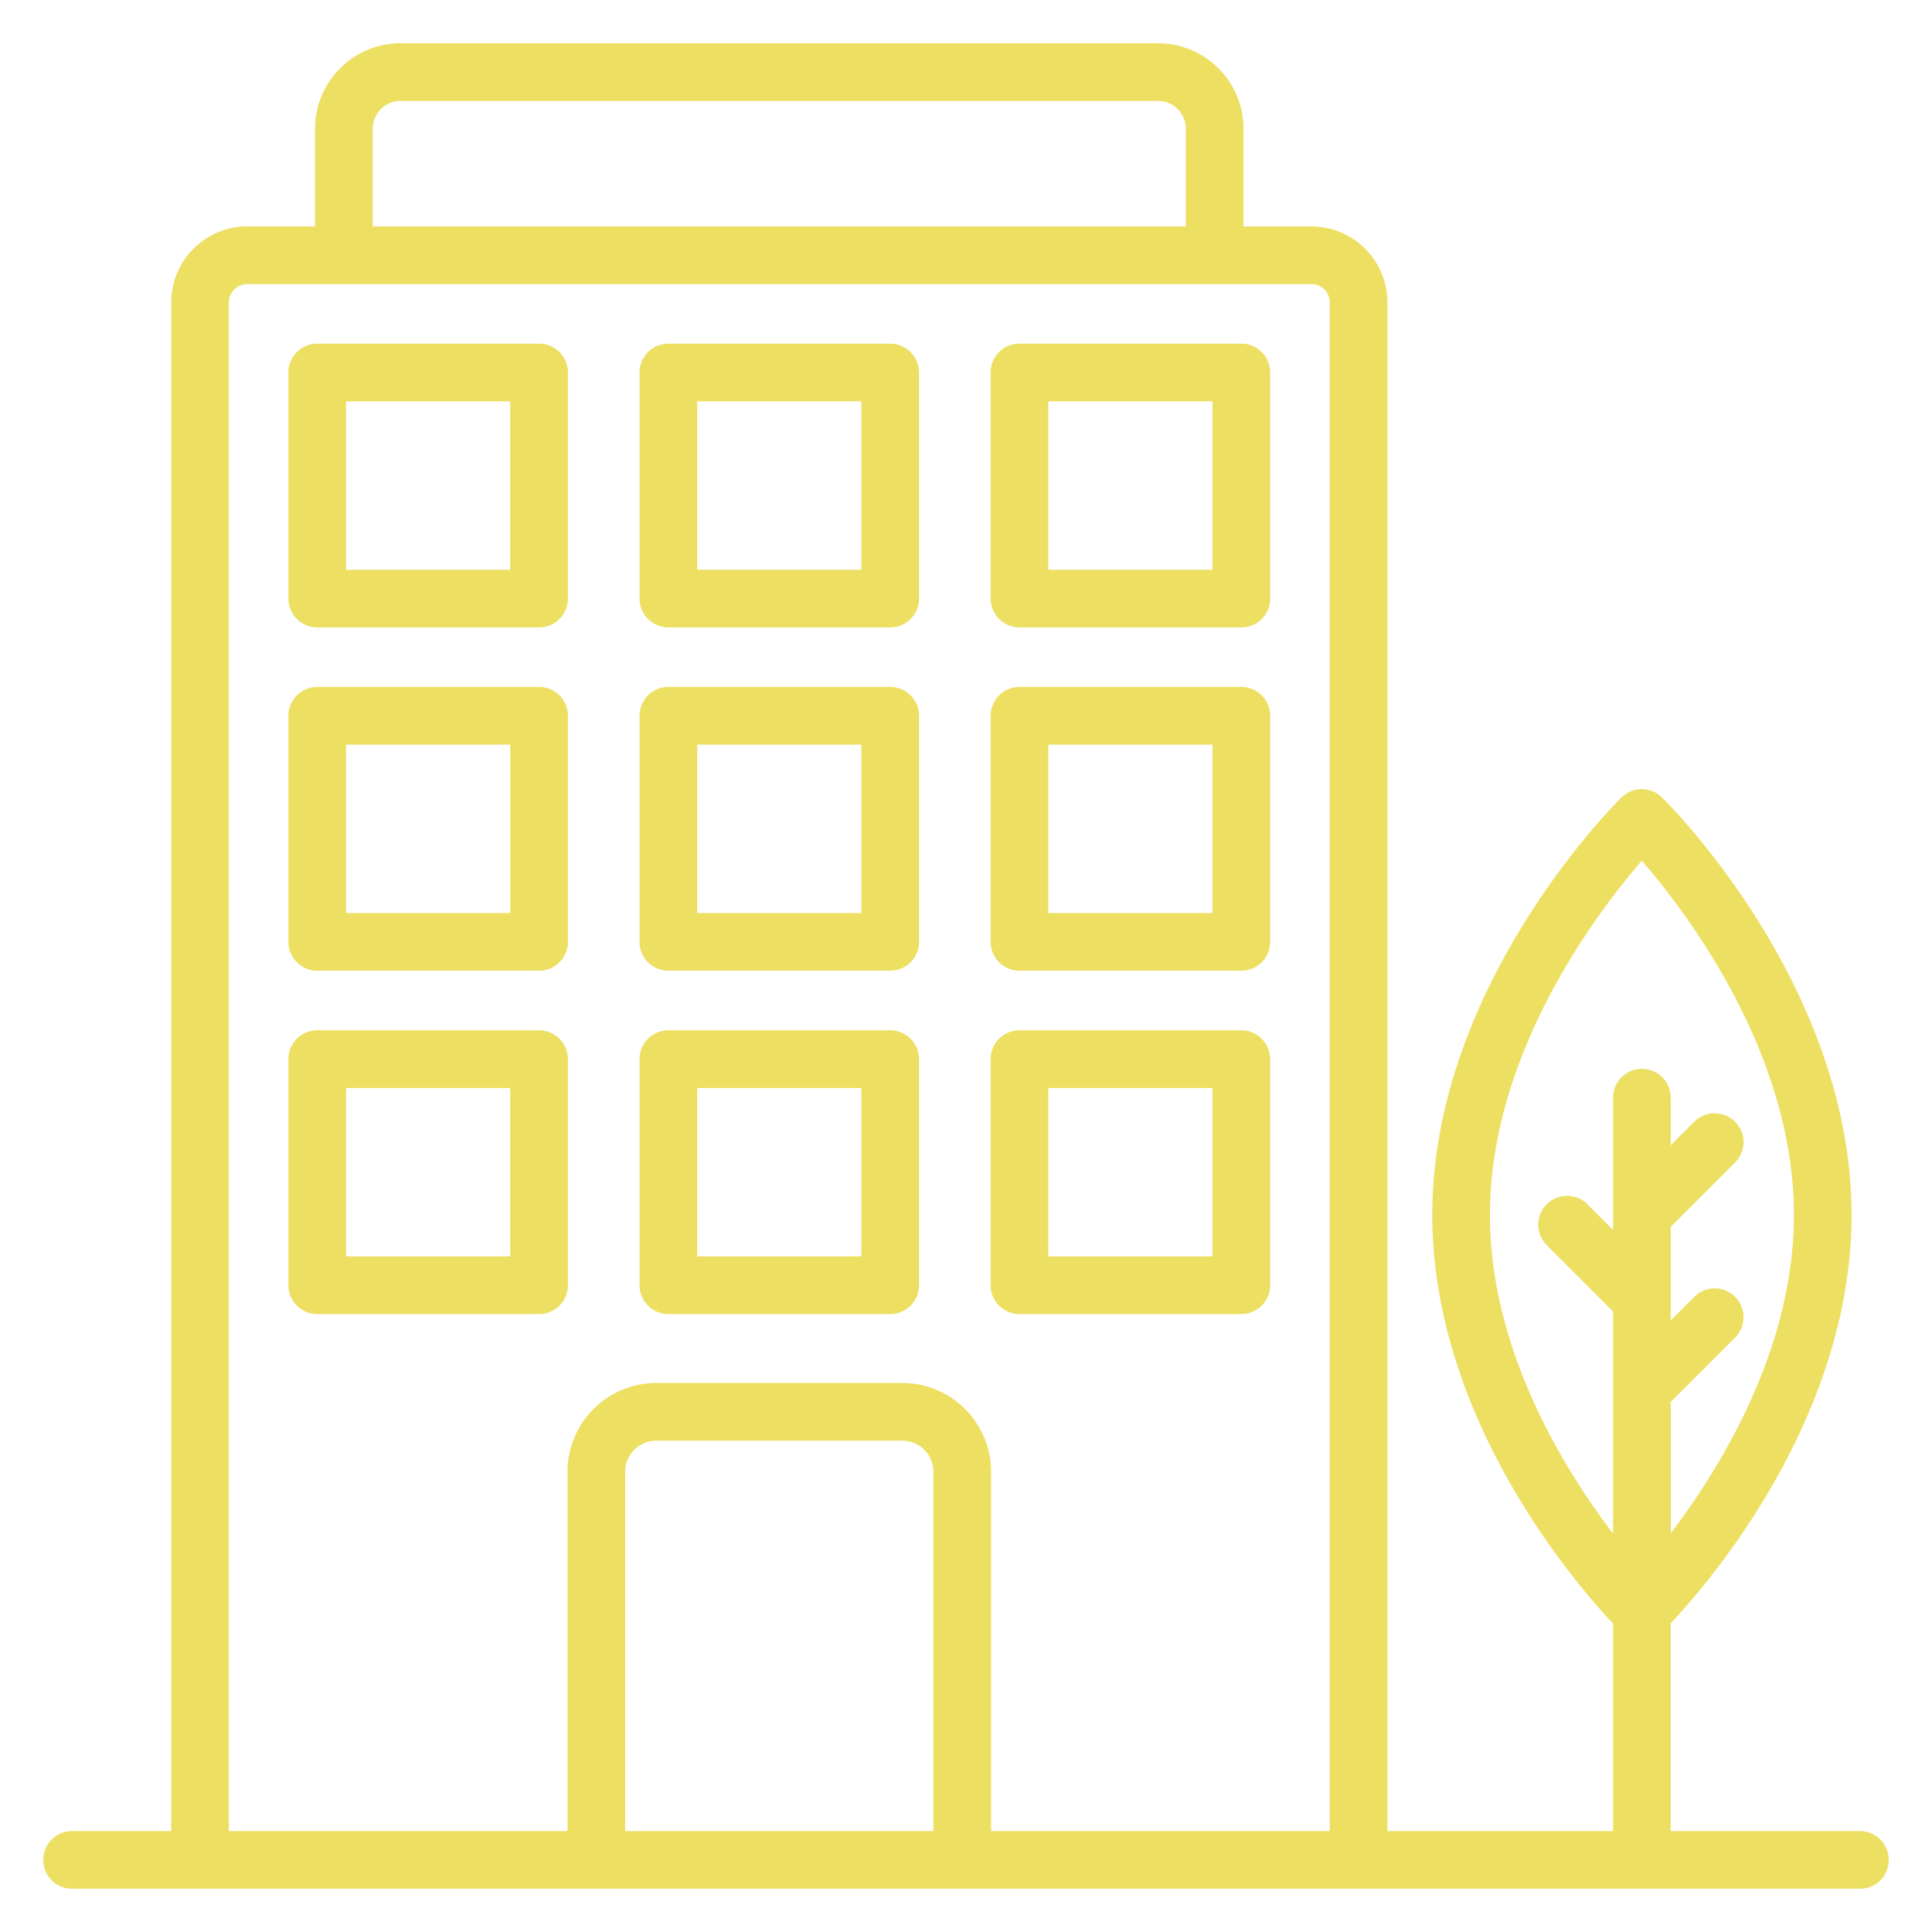
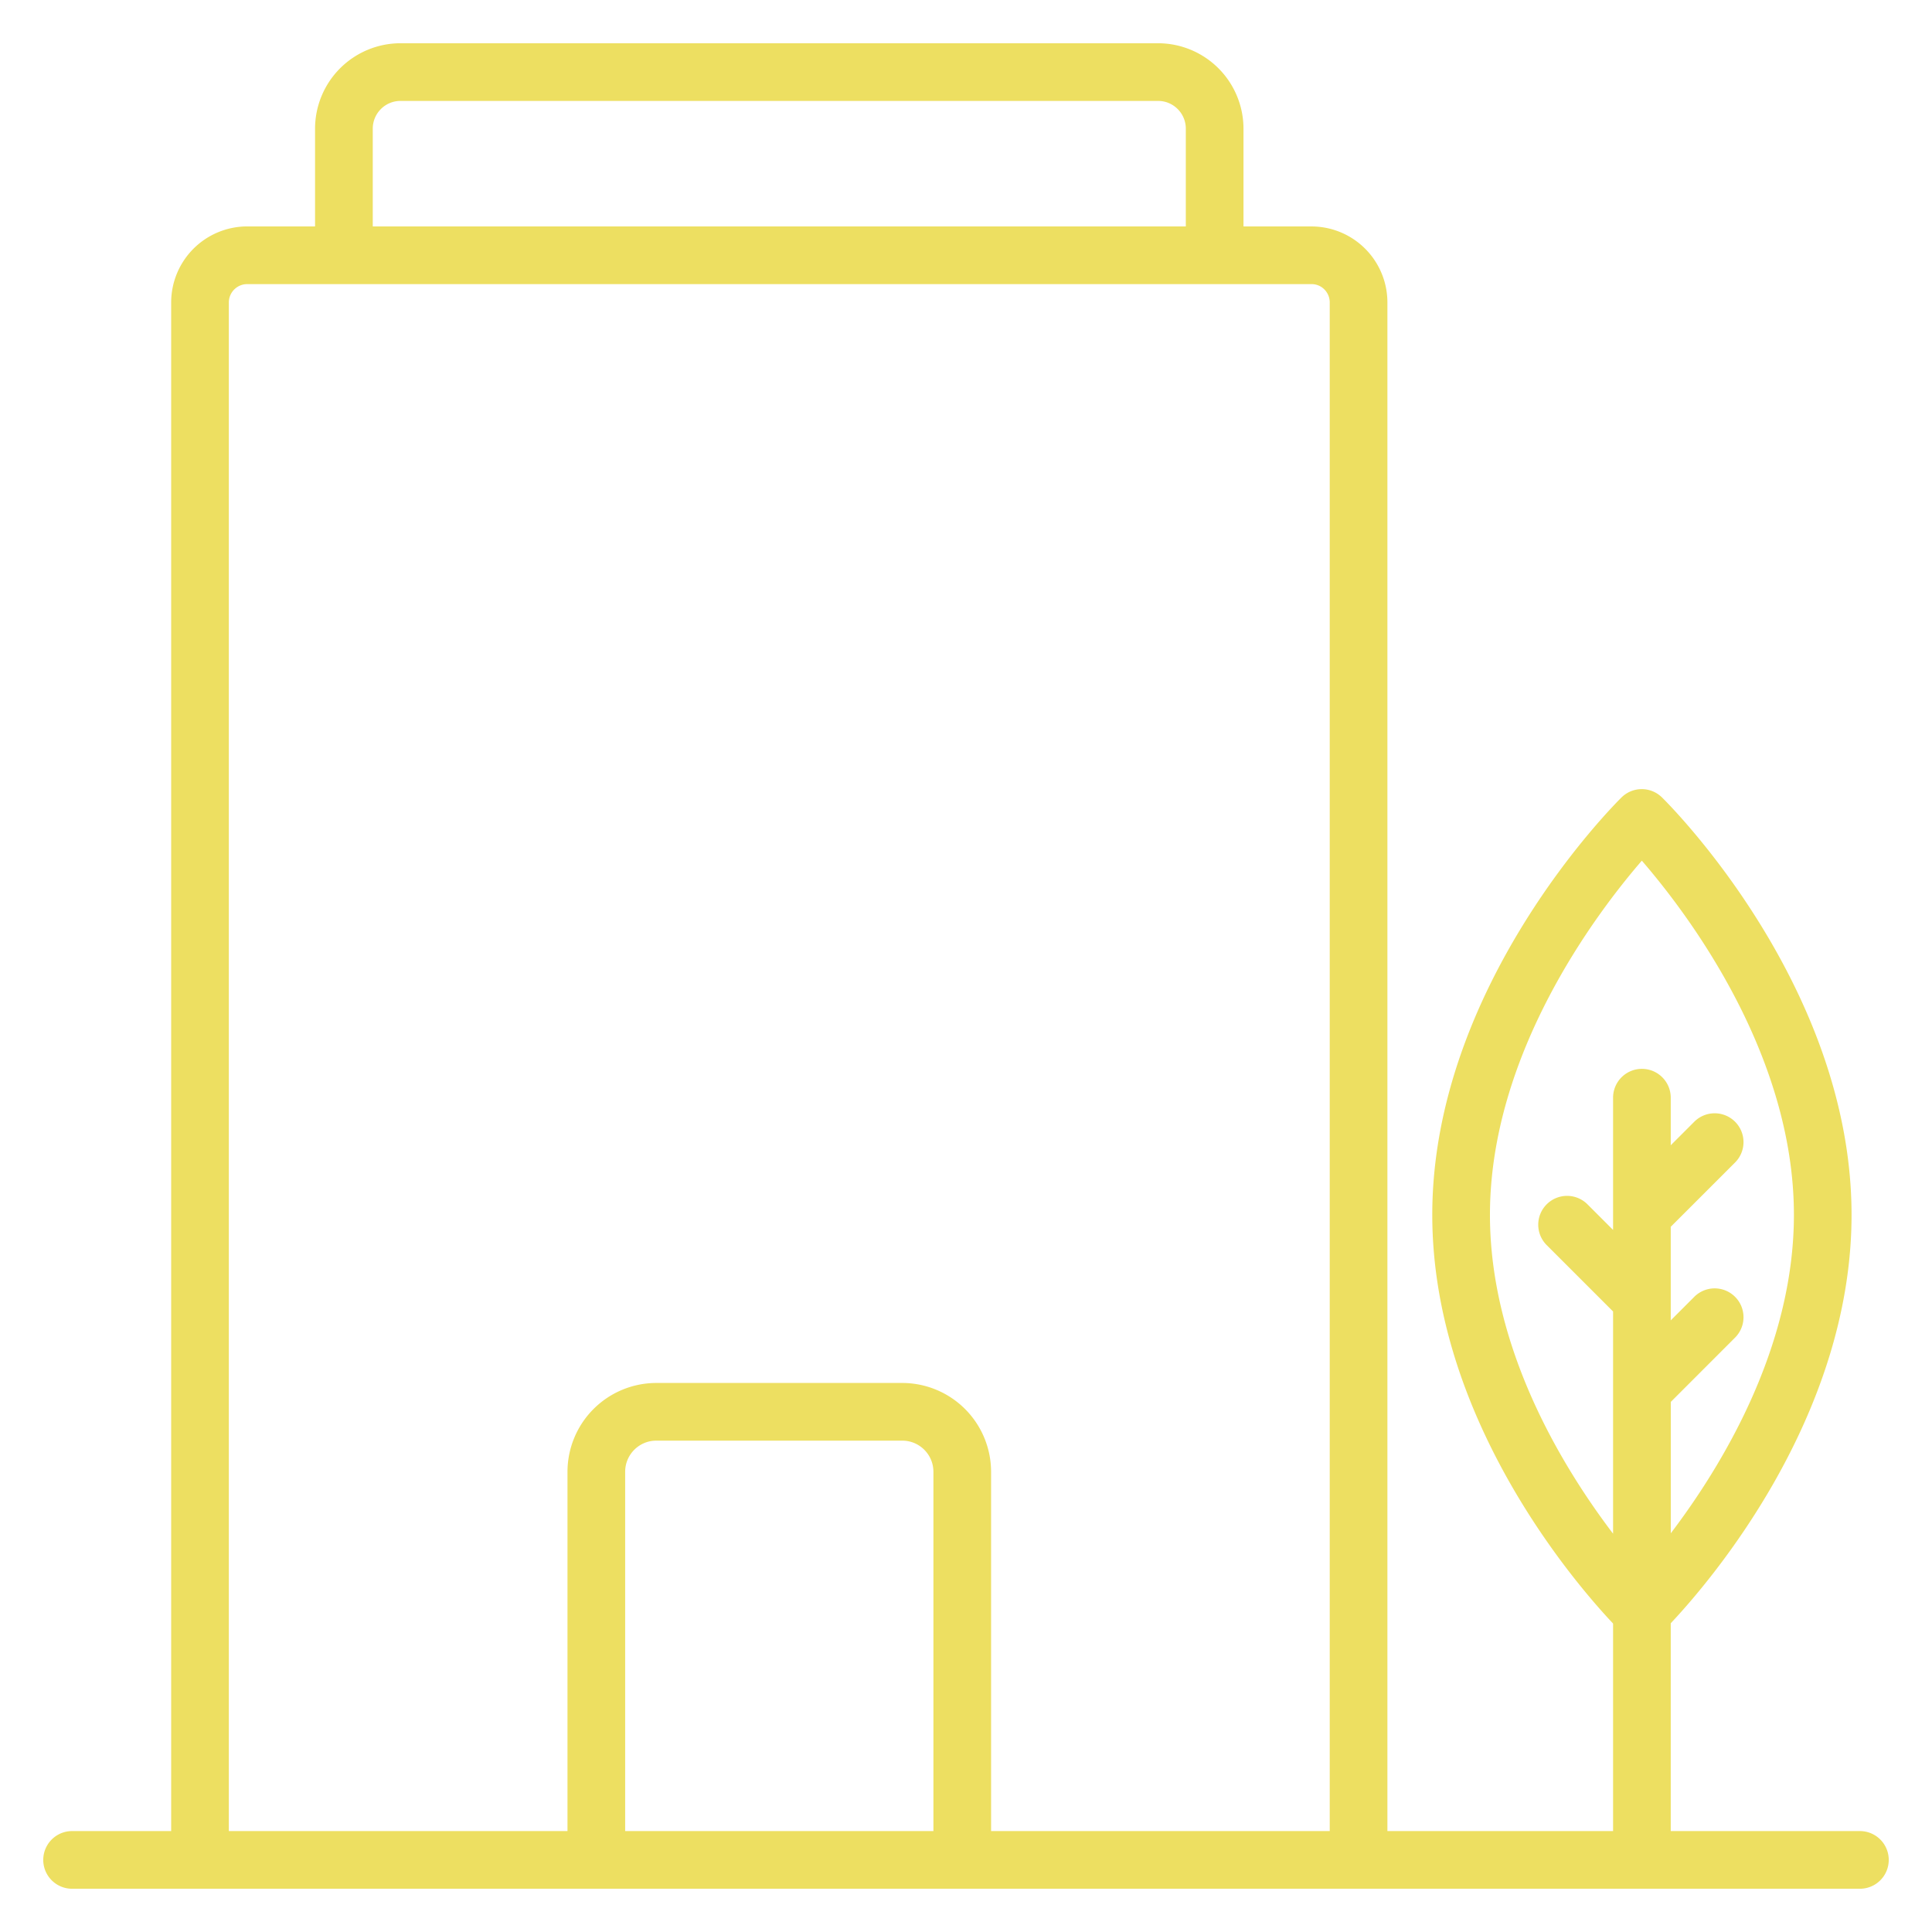
<svg xmlns="http://www.w3.org/2000/svg" viewBox="0 0 67 67">
  <path fill="#eddf61" d="M64.5 63.5h-6.56v-7.207c1.293-1.372 6.27-7.108 6.27-14.163 0-7.922-6.306-14.213-6.574-14.476a.999.999 0 0 0-1.403 0c-.268.264-6.563 6.554-6.563 14.476 0 7.076 4.996 12.823 6.27 14.173V63.5h-7.826V10.489a2.635 2.635 0 0 0-2.627-2.636h-2.364V4.462a2.965 2.965 0 0 0-2.96-2.962H13.887a2.965 2.965 0 0 0-2.961 2.962v3.39H8.572a2.64 2.64 0 0 0-2.636 2.637V63.5H2.5a1 1 0 1 0 0 2h62a1 1 0 1 0 0-2zM12.927 4.462c0-.53.43-.962.96-.962h26.275c.53 0 .961.432.961.962v3.39H12.927v-3.39zM32.37 63.5H21.68V51.04c0-.596.484-1.08 1.08-1.08h8.53c.596 0 1.08.484 1.08 1.08V63.5zm13.744 0H34.37V51.04a3.084 3.084 0 0 0-3.08-3.08h-8.53a3.084 3.084 0 0 0-3.08 3.08V63.5H7.936V10.489c0-.35.285-.636.636-.636h36.915c.346 0 .627.285.627.636V63.5zM56.94 37.067a1 1 0 0 0-1 1v4.586l-.876-.876a1 1 0 1 0-1.414 1.414l2.29 2.29v7.706c-1.763-2.32-4.27-6.428-4.27-11.057 0-5.588 3.688-10.457 5.267-12.283 1.579 1.826 5.274 6.694 5.274 12.283 0 4.61-2.504 8.717-4.27 11.043v-4.556l2.217-2.218a1 1 0 1 0-1.414-1.414l-.804.804v-3.245l2.218-2.217a1 1 0 1 0-1.414-1.414l-.804.804v-1.65a1 1 0 0 0-1-1z" class="color000000 svgShape" />
-   <path fill="#eddf61" d="M18.695 11.918h-7.694a1 1 0 0 0-1 1v7.84a1 1 0 0 0 1 1h7.694a1 1 0 0 0 1-1v-7.84a1 1 0 0 0-1-1zm-1 7.84h-5.694v-5.84h5.694v5.84zm13.177-7.84h-7.694a1 1 0 0 0-1 1v7.84a1 1 0 0 0 1 1h7.694a1 1 0 0 0 1-1v-7.84a1 1 0 0 0-1-1zm-1 7.84h-5.694v-5.84h5.694v5.84zm13.176-7.84h-7.694a1 1 0 0 0-1 1v7.84a1 1 0 0 0 1 1h7.694a1 1 0 0 0 1-1v-7.84a1 1 0 0 0-1-1zm-1 7.84h-5.694v-5.84h5.694v5.84zm-23.353 4.065h-7.694a1 1 0 0 0-1 1v7.84a1 1 0 0 0 1 1h7.694a1 1 0 0 0 1-1v-7.84a1 1 0 0 0-1-1zm-1 7.84h-5.694v-5.84h5.694v5.84zm13.177-7.84h-7.694a1 1 0 0 0-1 1v7.84a1 1 0 0 0 1 1h7.694a1 1 0 0 0 1-1v-7.84a1 1 0 0 0-1-1zm-1 7.84h-5.694v-5.84h5.694v5.84zm13.176-7.84h-7.694a1 1 0 0 0-1 1v7.84a1 1 0 0 0 1 1h7.694a1 1 0 0 0 1-1v-7.84a1 1 0 0 0-1-1zm-1 7.84h-5.694v-5.84h5.694v5.84zM18.695 35.73h-7.694a1 1 0 0 0-1 1v7.84a1 1 0 0 0 1 1h7.694a1 1 0 0 0 1-1v-7.84a1 1 0 0 0-1-1zm-1 7.84h-5.694v-5.84h5.694v5.84zm13.177-7.84h-7.694a1 1 0 0 0-1 1v7.84a1 1 0 0 0 1 1h7.694a1 1 0 0 0 1-1v-7.84a1 1 0 0 0-1-1zm-1 7.84h-5.694v-5.84h5.694v5.84zm13.176-7.84h-7.694a1 1 0 0 0-1 1v7.84a1 1 0 0 0 1 1h7.694a1 1 0 0 0 1-1v-7.84a1 1 0 0 0-1-1zm-1 7.84h-5.694v-5.84h5.694v5.84z" class="color000000 svgShape" />
</svg>